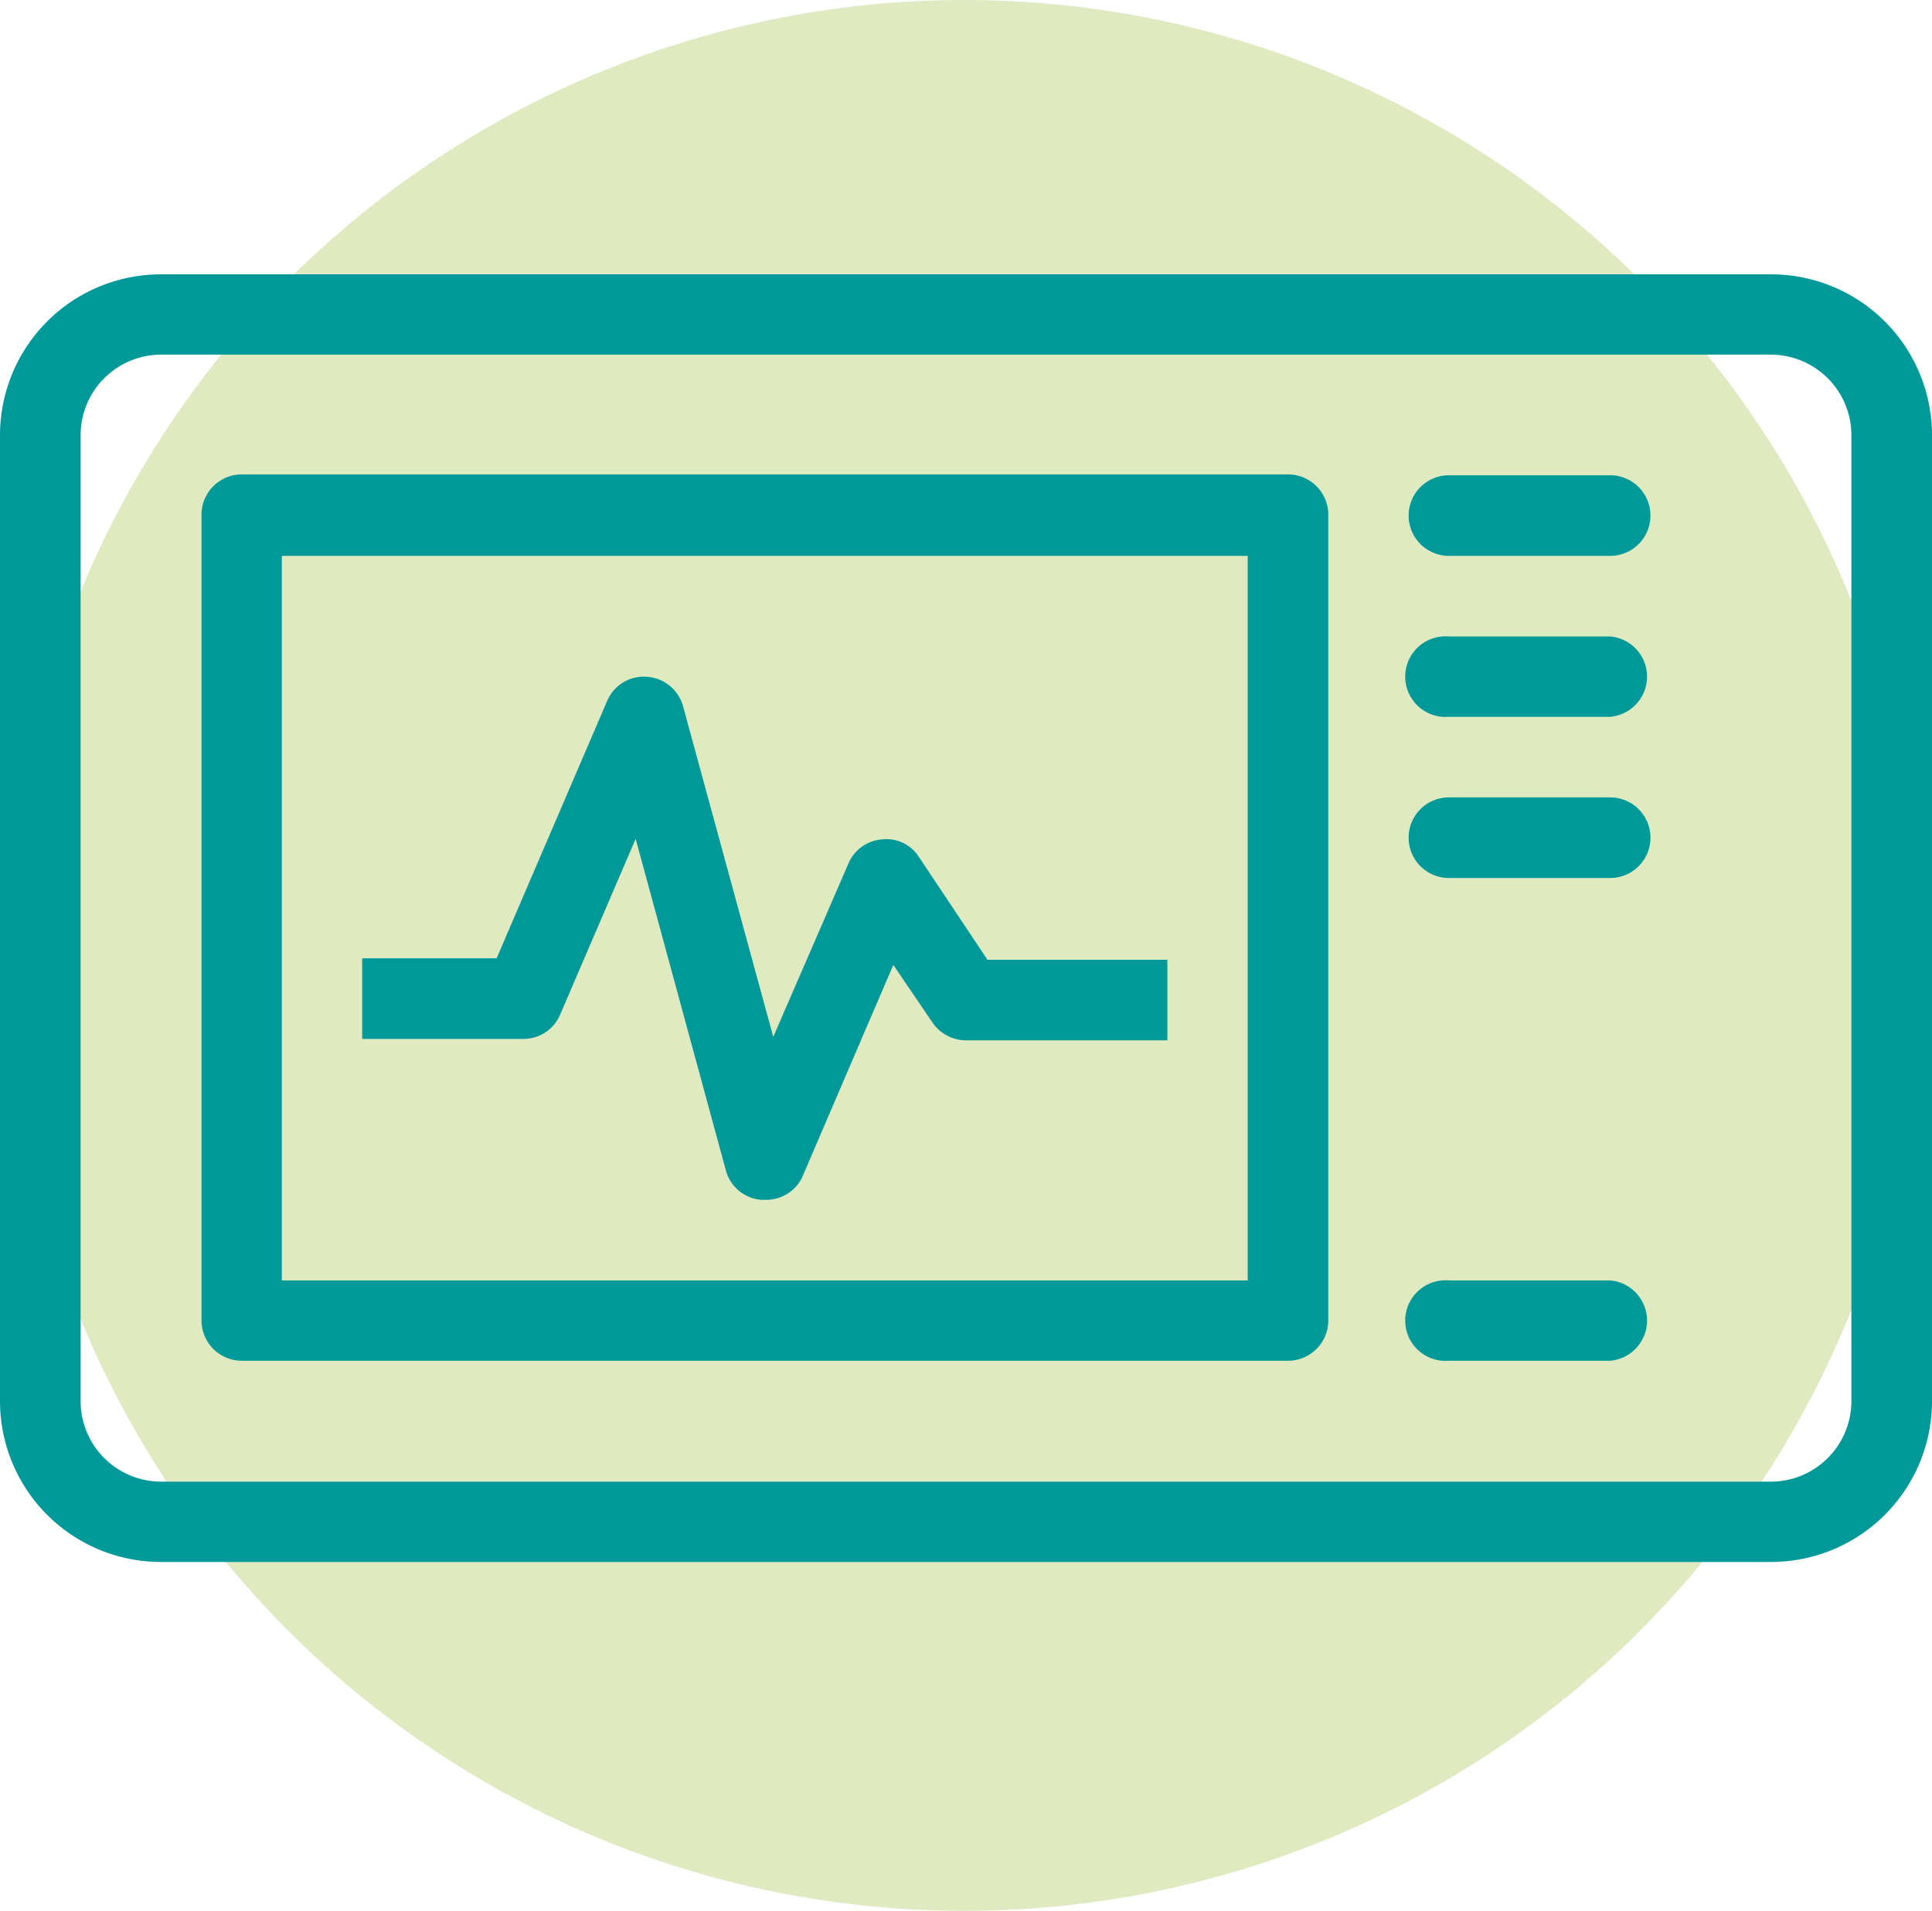
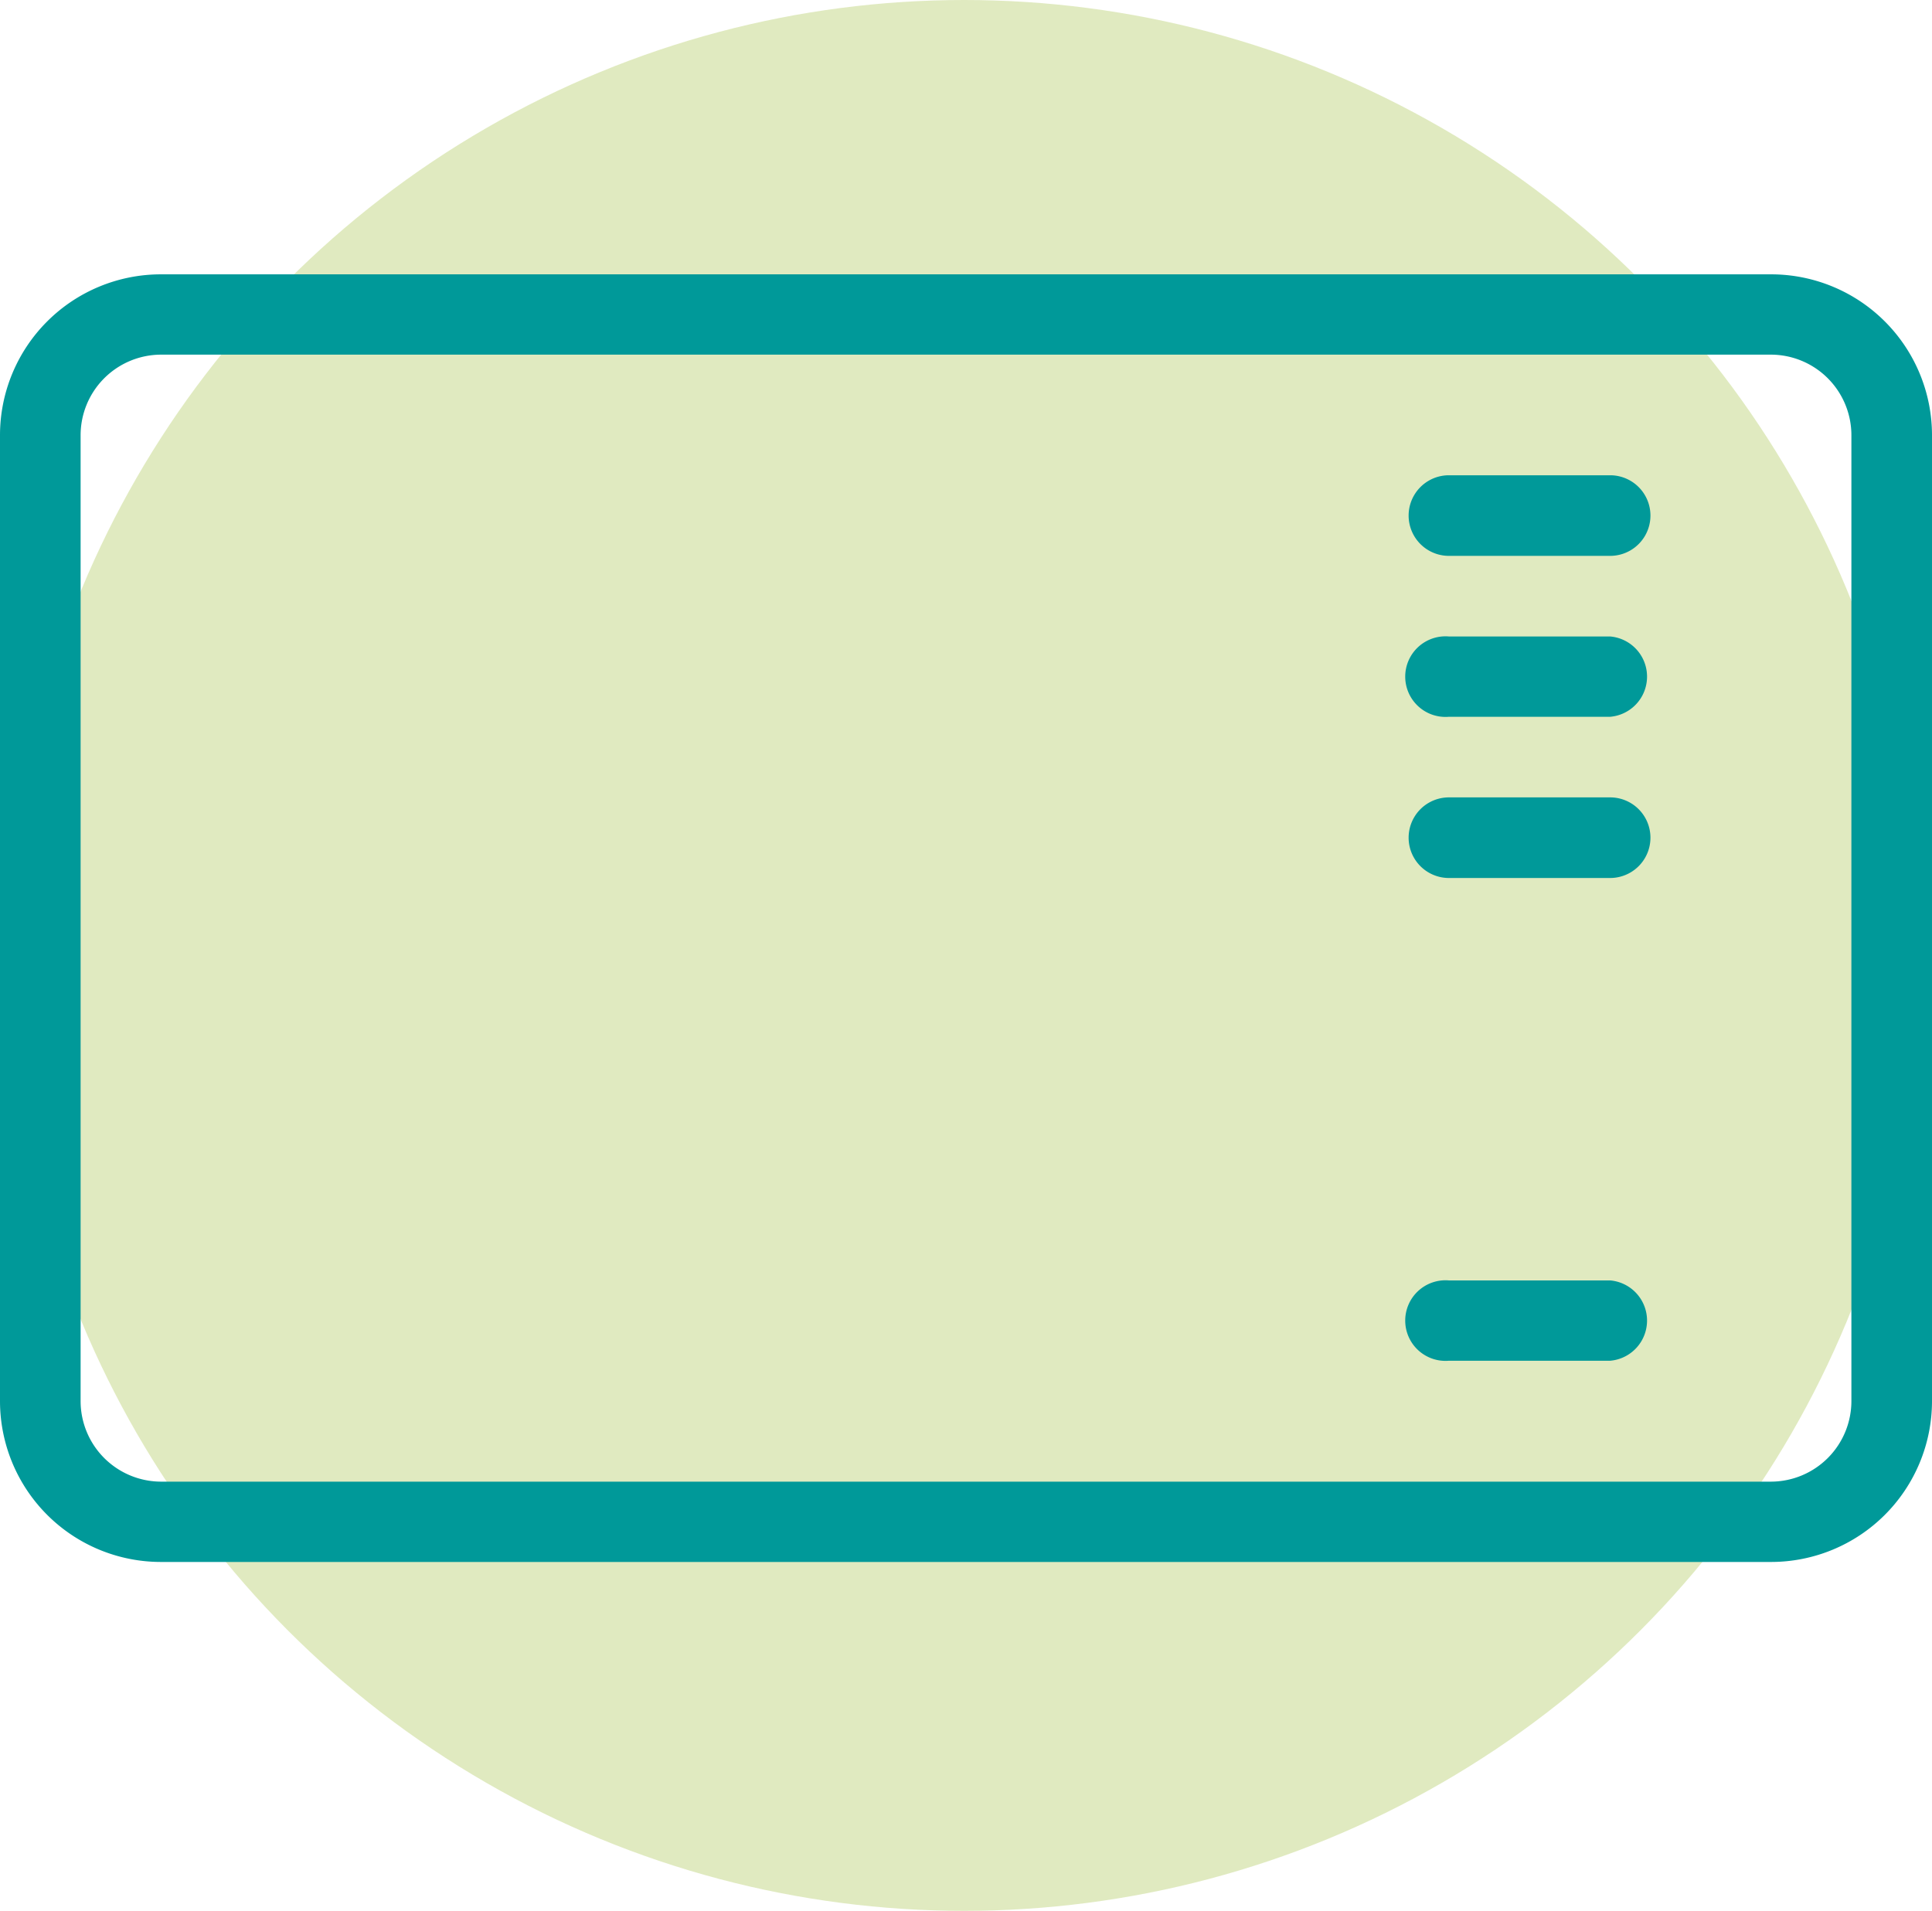
<svg xmlns="http://www.w3.org/2000/svg" viewBox="0 0 67.11 66.39">
  <defs>
    <style>.cls-1{fill:#a7c24b;opacity:0.35;}.cls-2{fill:#099;}</style>
  </defs>
  <g id="Capa_2" data-name="Capa 2">
    <g id="Capa_2-2" data-name="Capa 2">
      <circle class="cls-1" cx="33.49" cy="33.19" r="33.19" />
      <path class="cls-2" d="M61.52,54.26H5.59A5.59,5.59,0,0,1,0,48.67V15.12A5.59,5.59,0,0,1,5.59,9.53H61.52a5.59,5.59,0,0,1,5.59,5.59V48.67A5.59,5.59,0,0,1,61.52,54.26ZM5.59,12.32a2.8,2.8,0,0,0-2.79,2.8V48.67a2.8,2.8,0,0,0,2.79,2.8H61.52a2.8,2.8,0,0,0,2.79-2.8V15.12a2.8,2.8,0,0,0-2.79-2.8Z" />
-       <path class="cls-2" d="M26.56,41.68h-.09a1.38,1.38,0,0,1-1.25-1L22.08,29.14l-2.62,6.1a1.38,1.38,0,0,1-1.28.85h-5.6v-2.8h4.67l3.84-8.94a1.38,1.38,0,0,1,1.38-.84,1.4,1.4,0,0,1,1.25,1l3.14,11.51L29.47,30a1.38,1.38,0,0,1,1.16-.84,1.34,1.34,0,0,1,1.29.61l2.38,3.57h6.25v2.8h-7a1.42,1.42,0,0,1-1.16-.62l-1.36-2-3.18,7.41A1.4,1.4,0,0,1,26.56,41.68Z" />
-       <path class="cls-2" d="M44.74,47.27H8.39A1.4,1.4,0,0,1,7,45.88v-28a1.4,1.4,0,0,1,1.4-1.4H44.74a1.4,1.4,0,0,1,1.4,1.4v28A1.4,1.4,0,0,1,44.74,47.27ZM9.79,44.48H43.34V19.31H9.79Z" />
      <path class="cls-2" d="M55.93,19.31h-5.6a1.4,1.4,0,0,1,0-2.8h5.6a1.4,1.4,0,0,1,0,2.8Z" />
      <path class="cls-2" d="M55.93,24.9h-5.6a1.4,1.4,0,1,1,0-2.79h5.6a1.4,1.4,0,0,1,0,2.79Z" />
      <path class="cls-2" d="M55.93,30.5h-5.6a1.4,1.4,0,0,1,0-2.8h5.6a1.4,1.4,0,0,1,0,2.8Z" />
      <path class="cls-2" d="M55.93,47.27h-5.6a1.4,1.4,0,1,1,0-2.79h5.6a1.4,1.4,0,0,1,0,2.79Z" />
    </g>
  </g>
</svg>